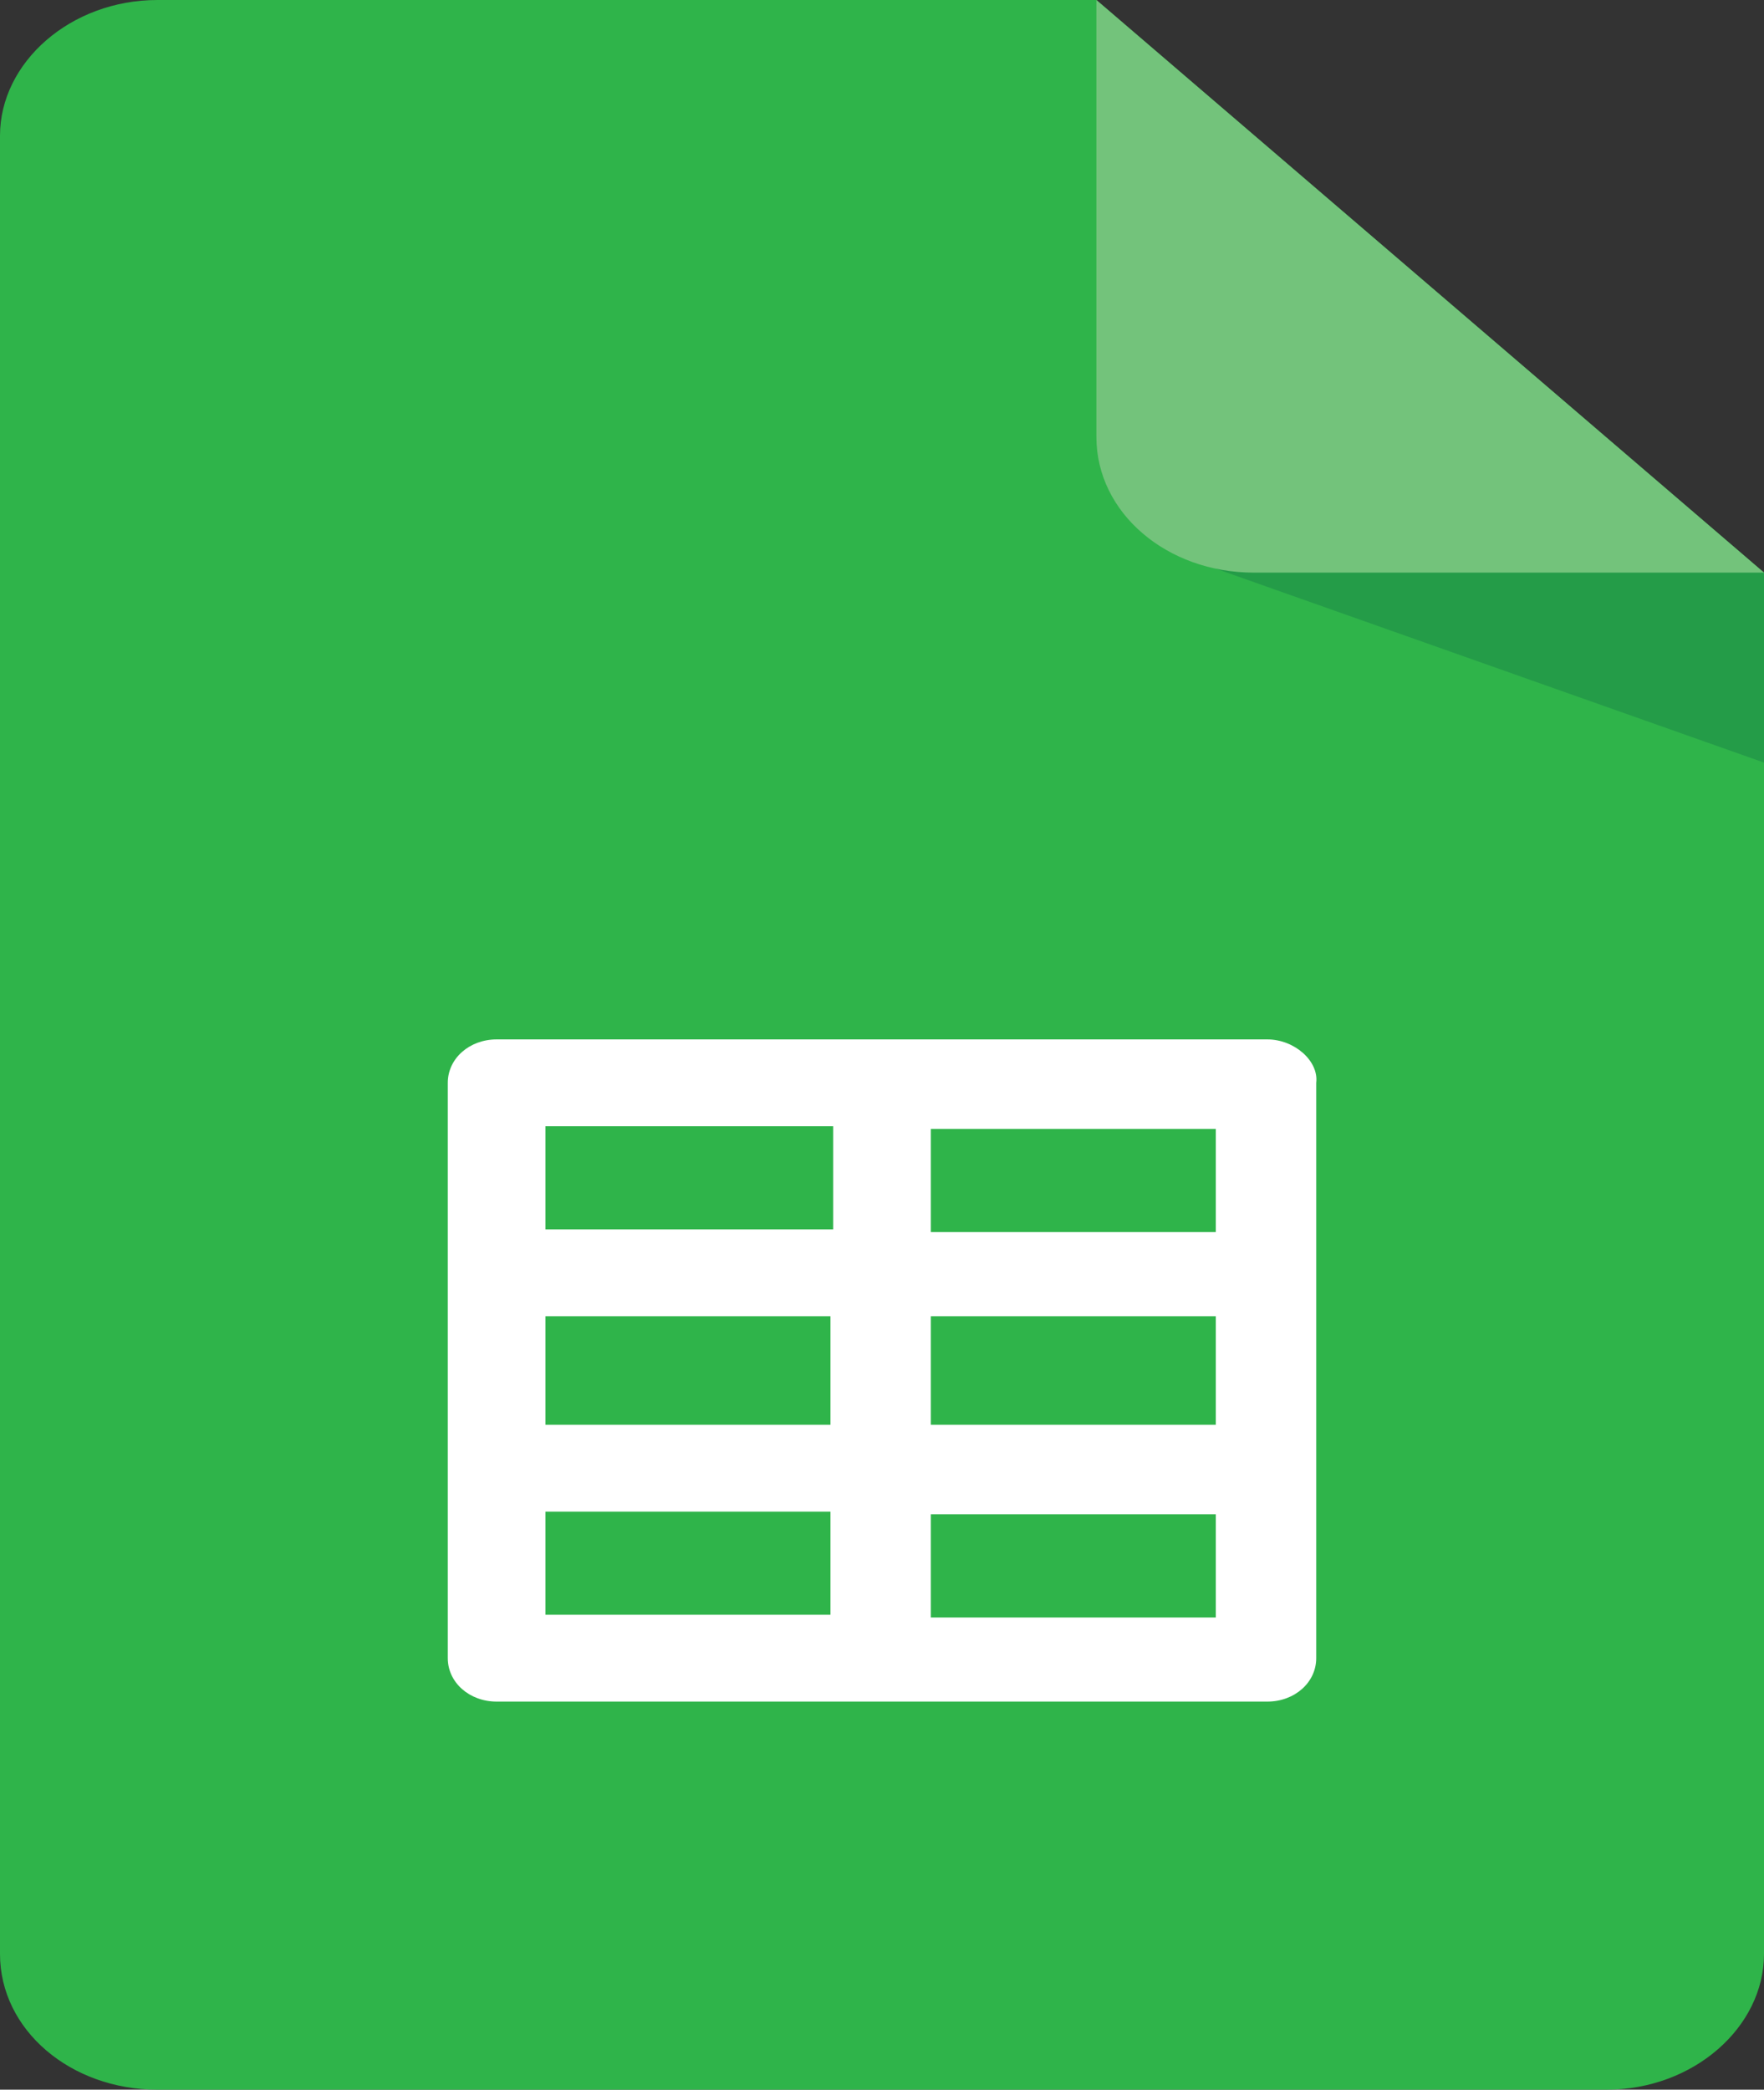
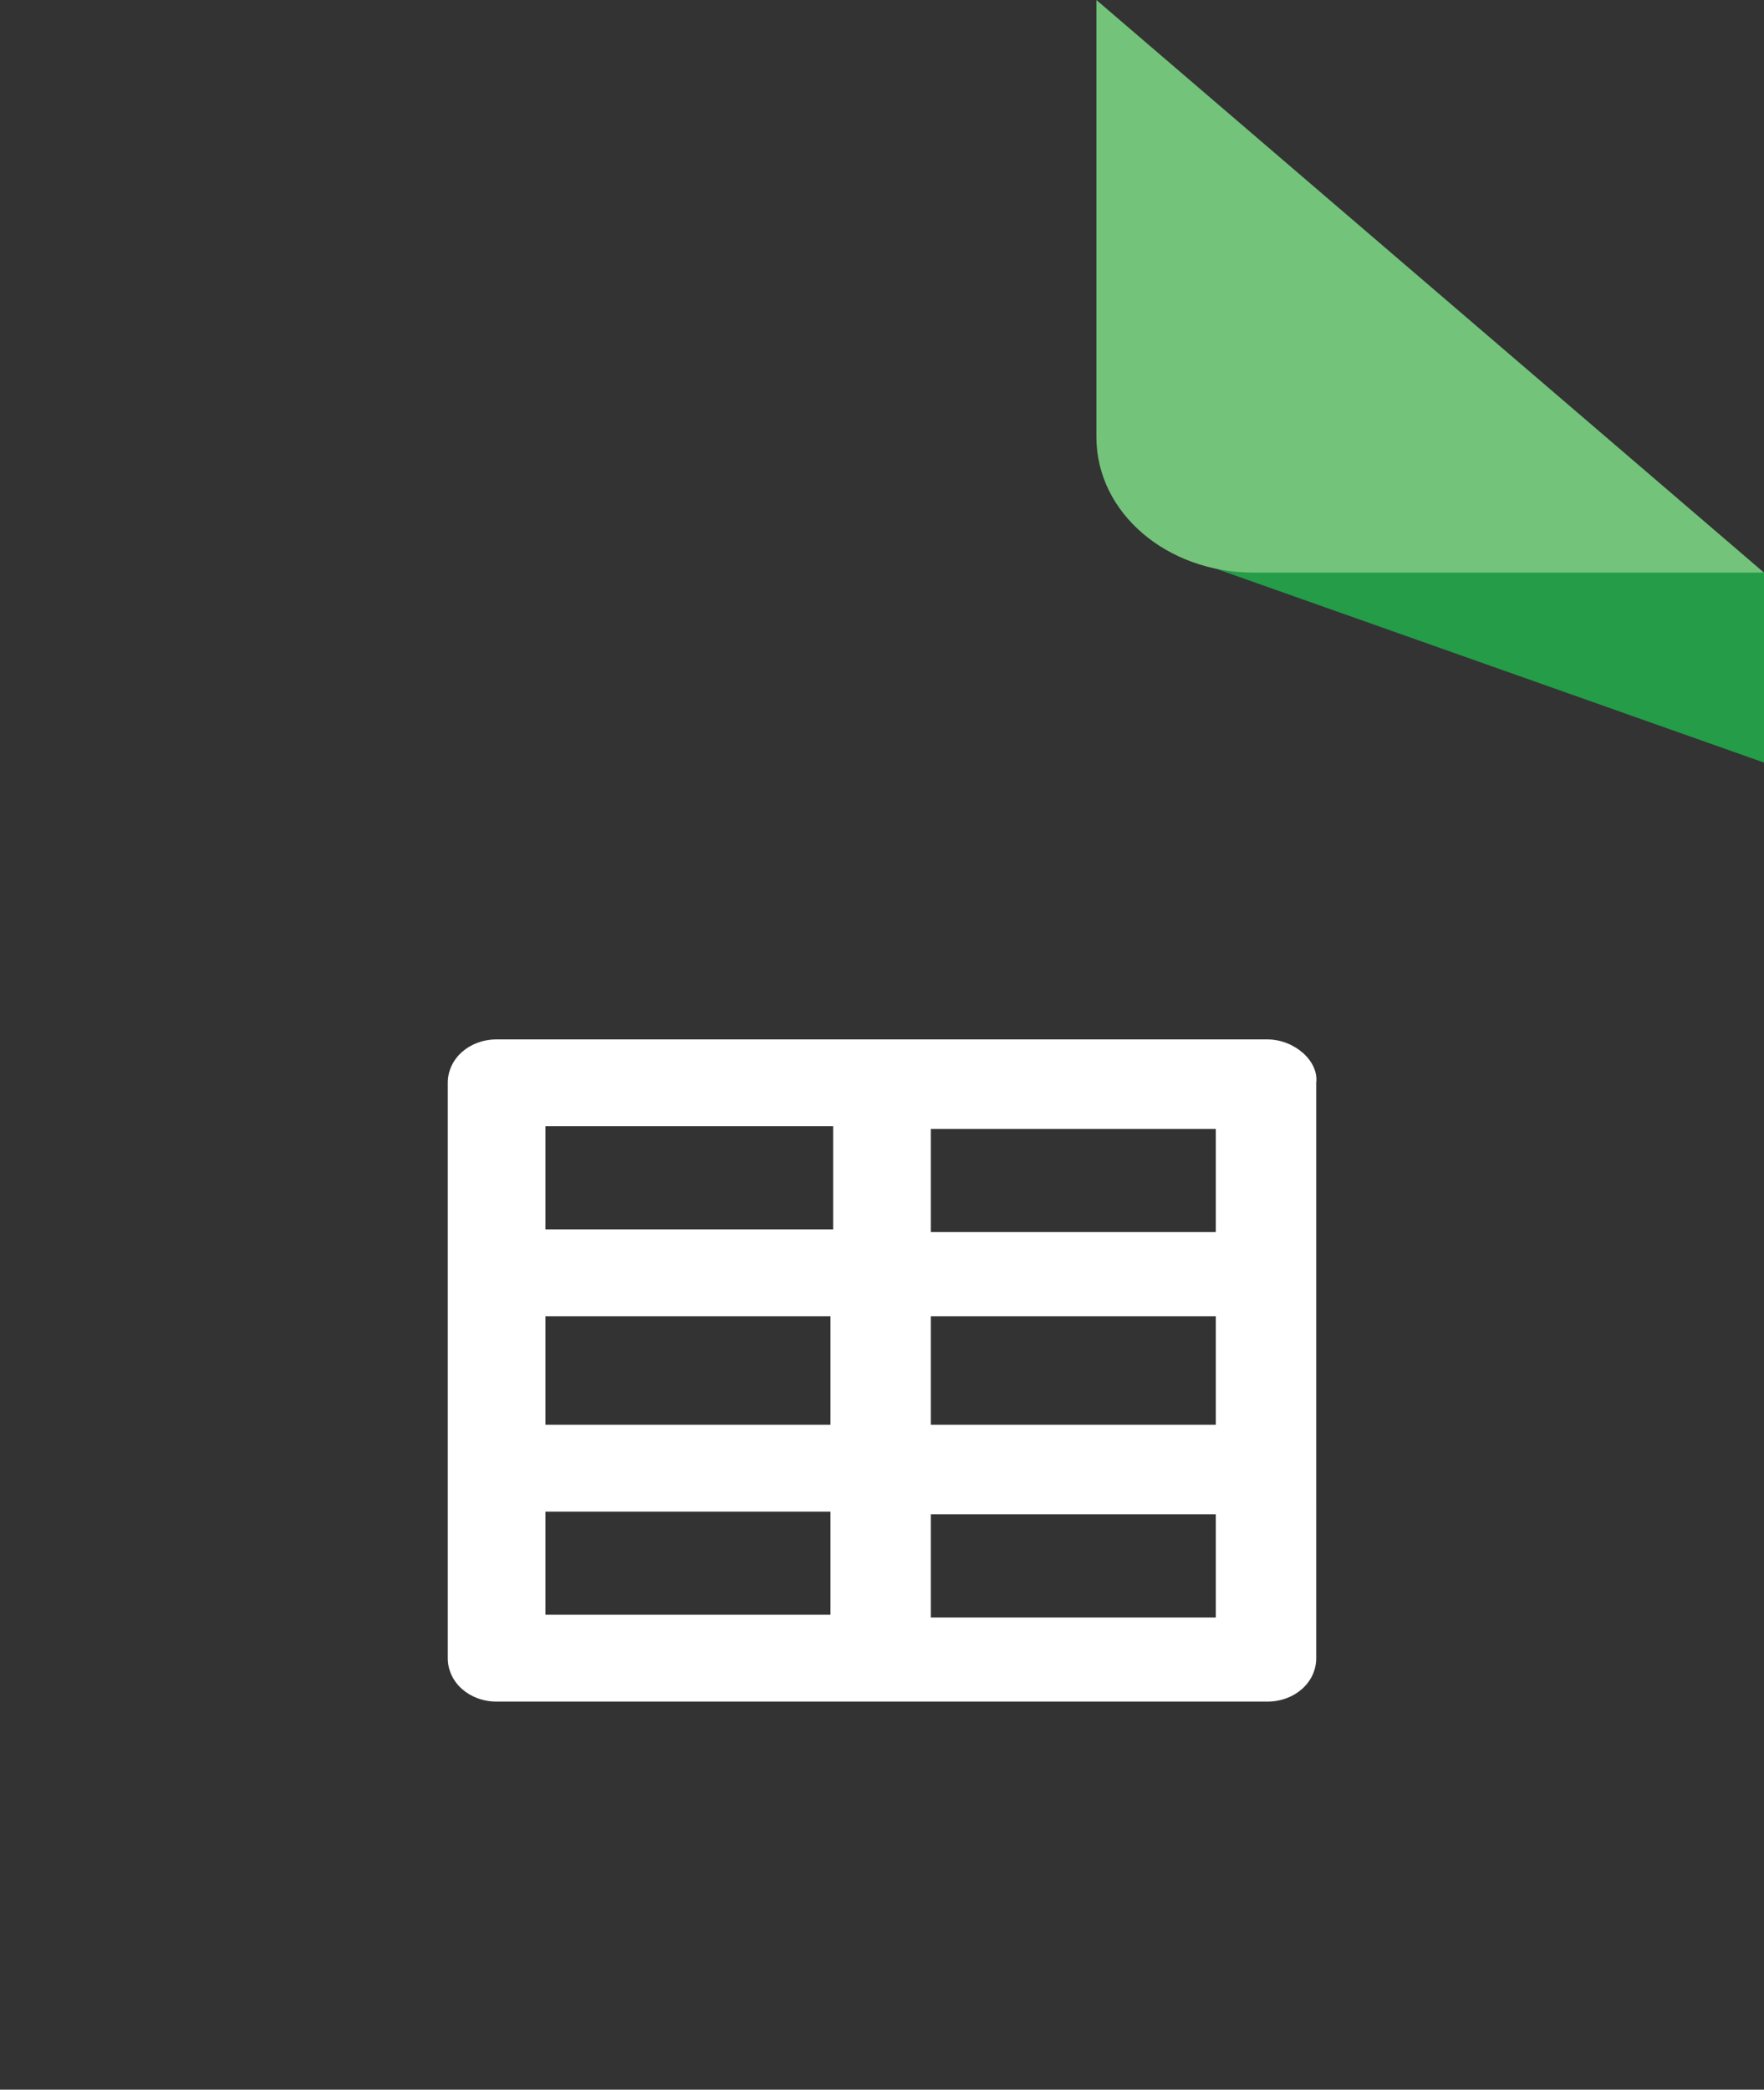
<svg xmlns="http://www.w3.org/2000/svg" version="1.1" id="Layer_1" x="0px" y="0px" viewBox="0 0 65 77" style="enable-background:new 0 0 65 77;" xml:space="preserve">
  <rect x="0" y="0" width="65" height="77" fill="#333333" stroke="none" />
  <style type="text/css">
	.st0{fill:#2FB44A;}
	.st1{fill:#249C48;}
	.st2{fill:#73C37B;}
	.st3{fill:#FFFFFF;}
</style>
-   <path id="XMLID_10_" class="st0" d="M65,21.1V72c0,2.7-2.6,5-5.8,5H5.8C2.6,77,0,74.8,0,72V5c0-2.7,2.6-5,5.8-5h34.6L65,21.1z" />
  <polygon id="XMLID_9_" class="st1" points="43.8,20.6 65,28.1 65,21.1 53,18 " />
  <path id="XMLID_8_" class="st2" d="M65,21.1H46.2c-3.2,0-5.8-2.2-5.8-5V0L65,21.1z" />
  <path class="st3" d="M46.7,38.3H18.3c-1,0-1.8,0.7-1.8,1.6v21.2c0,0.9,0.8,1.6,1.8,1.6h28.4c1,0,1.8-0.7,1.8-1.6V39.9  C48.6,39.1,47.7,38.3,46.7,38.3z M20.1,48.5h10.5v4H20.1V48.5z M34.3,48.5h10.5v4H34.3V48.5z M44.9,45.4H34.3v-3.8h10.5V45.4  L44.9,45.4z M30.7,41.5v3.8H20.1v-3.8H30.7z M20.1,55.7h10.5v3.8H20.1V55.7z M34.3,59.6v-3.8h10.5v3.8H34.3z" />
</svg>